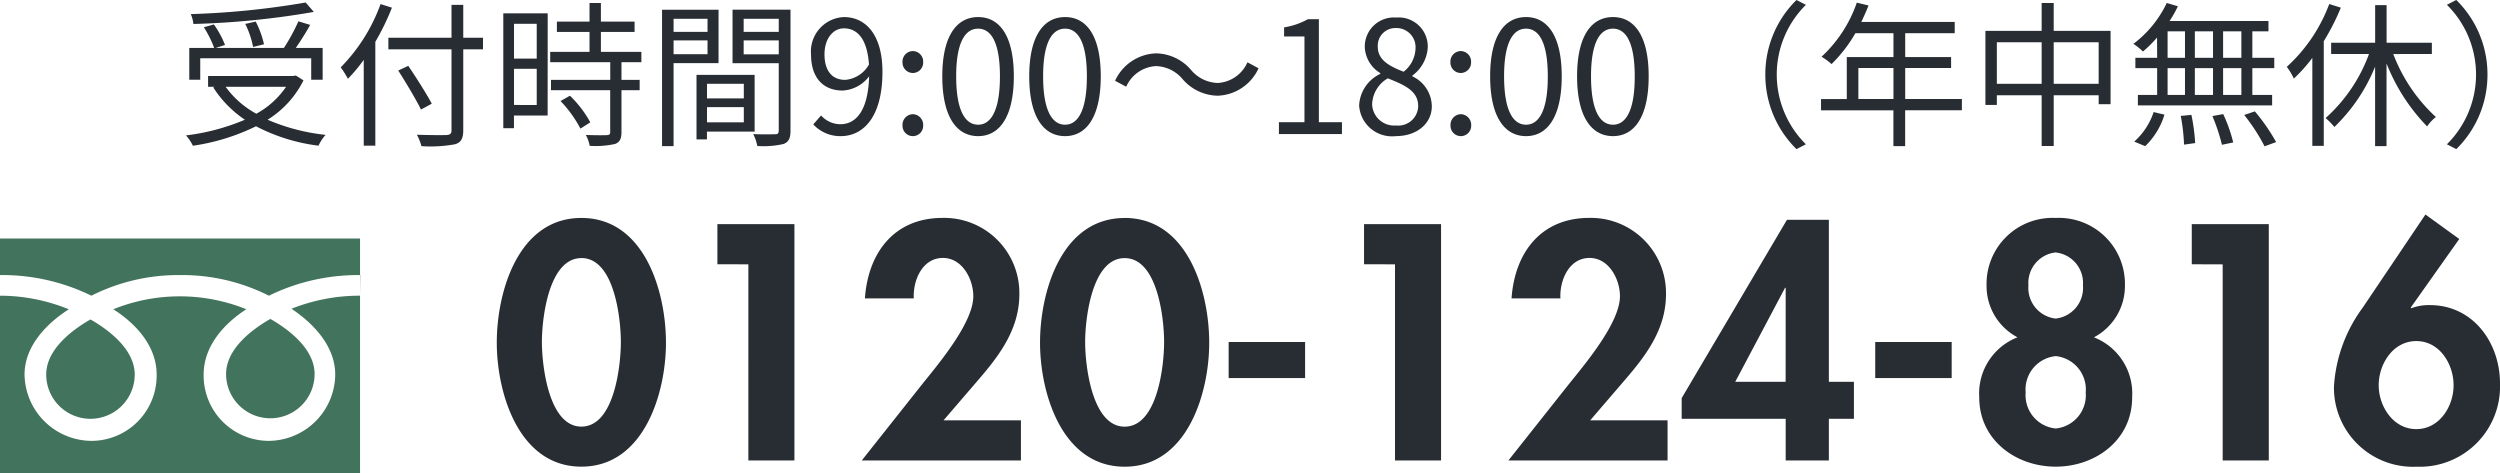
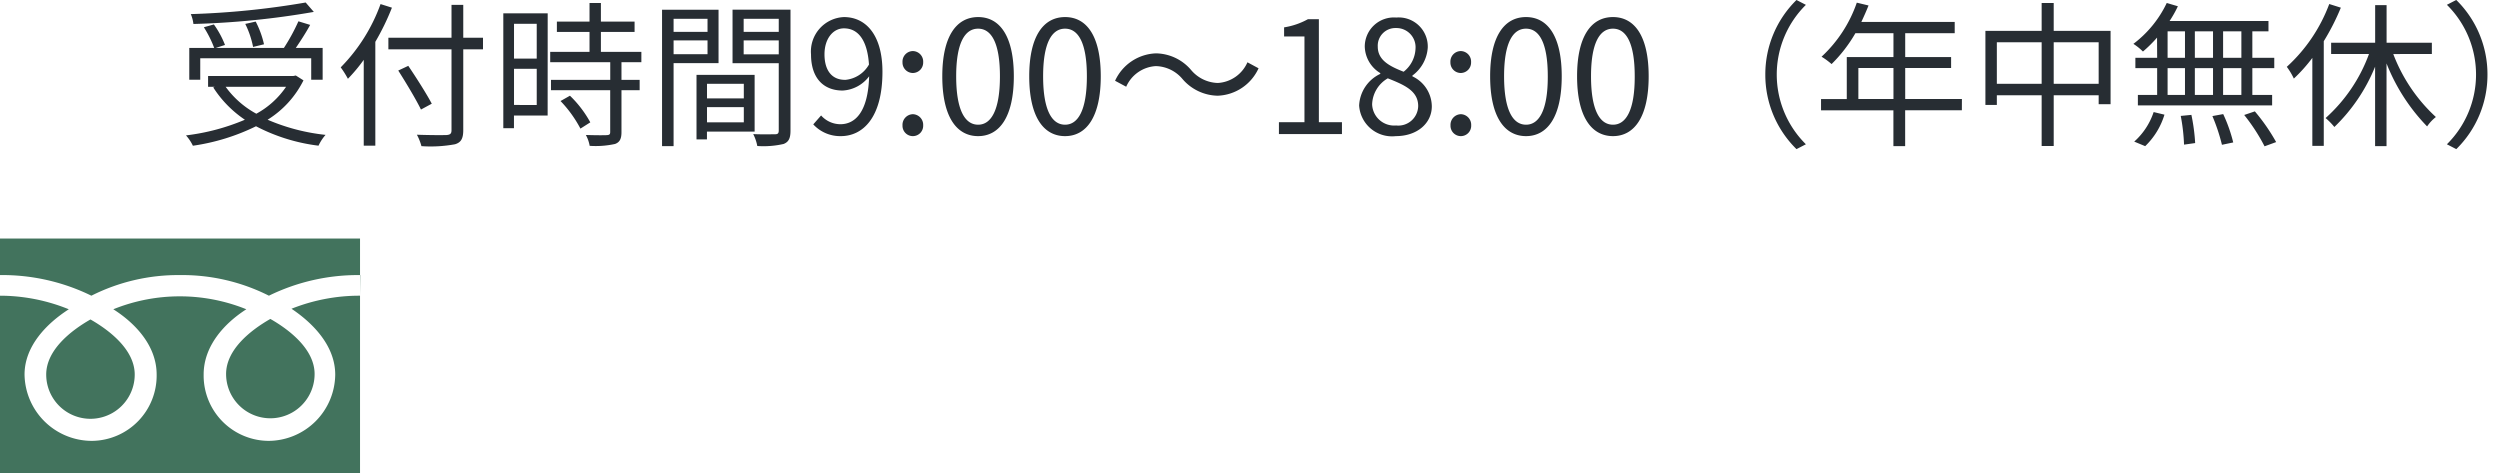
<svg xmlns="http://www.w3.org/2000/svg" width="191.512" height="36.272" viewBox="0 0 191.512 36.272">
  <defs>
    <clipPath id="clip-path">
      <rect id="長方形_4" data-name="長方形 4" width="27.6" height="18" fill="#42735d" />
    </clipPath>
  </defs>
  <g id="グループ_1175" data-name="グループ 1175" transform="translate(-572.4 -11.728)">
    <g id="グループ_10" data-name="グループ 10" transform="translate(-14.6 -367)">
      <g id="グループ_9" data-name="グループ 9" transform="translate(587 397)">
        <g id="グループ_8" data-name="グループ 8" clip-path="url(#clip-path)">
          <path id="パス_18" data-name="パス 18" d="M17.32,10.38a3.39,3.39,0,1,0,6.78,0c0-1.85-1.83-3.33-3.39-4.22-1.56.89-3.39,2.37-3.39,4.22" fill="#42735d" />
          <path id="パス_19" data-name="パス 19" d="M3.54,10.42a3.39,3.39,0,0,0,6.78,0v0c0-1.85-1.83-3.33-3.39-4.22-1.56.89-3.39,2.37-3.39,4.22" fill="#42735d" />
          <path id="パス_20" data-name="パス 20" d="M0,18H27.58V0H0ZM27.58,4.38a14.066,14.066,0,0,0-5.25,1c1.7,1.14,3.35,2.87,3.35,5.05A5.131,5.131,0,0,1,20.6,15.5a5,5,0,0,1-5-5c0-.027,0-.054,0-.081,0-2.18,1.57-3.91,3.27-5a13.606,13.606,0,0,0-10.19,0C10.4,6.51,12,8.24,12,10.42A5,5,0,0,1,7.081,15.5H7a5.16,5.16,0,0,1-5.12-5.08c0-2.18,1.69-3.91,3.39-5A13.988,13.988,0,0,0,0,4.38V2.8A15.5,15.5,0,0,1,7,4.38,14.765,14.765,0,0,1,13.79,2.8,14.744,14.744,0,0,1,20.6,4.38a15.529,15.529,0,0,1,7-1.58Z" fill="#42735d" />
        </g>
      </g>
    </g>
-     <path id="パス_419" data-name="パス 419" d="M6.936-18.576c-4.848,0-6.48,5.664-6.48,9.552,0,3.864,1.68,9.5,6.48,9.5s6.48-5.64,6.48-9.5C13.416-12.912,11.784-18.576,6.936-18.576Zm0,3.072c2.52,0,3.024,4.608,3.024,6.432,0,1.8-.5,6.48-3.024,6.48-2.5,0-3.024-4.68-3.024-6.48C3.912-10.9,4.44-15.5,6.936-15.5Zm12.792.48V0h3.528V-18.1h-5.9v3.072ZM34.68-3.072l2.664-3.1c1.656-1.92,3.144-3.912,3.144-6.576a5.759,5.759,0,0,0-5.88-5.832c-3.72,0-5.712,2.688-5.952,6.168H32.4c-.072-1.368.648-3.1,2.232-3.1,1.488,0,2.328,1.632,2.328,2.928,0,2.04-2.664,5.184-3.936,6.768L28.416,0H40.608V-3.072Zm13.872-15.5c-4.848,0-6.48,5.664-6.48,9.552,0,3.864,1.68,9.5,6.48,9.5s6.48-5.64,6.48-9.5C55.032-12.912,53.4-18.576,48.552-18.576Zm0,3.072c2.52,0,3.024,4.608,3.024,6.432,0,1.8-.5,6.48-3.024,6.48-2.5,0-3.024-4.68-3.024-6.48C45.528-10.9,46.056-15.5,48.552-15.5ZM56.52-9.072v2.76h5.856v-2.76Zm12.744-5.952V0h3.528V-18.1h-5.9v3.072ZM84.216-3.072l2.664-3.1c1.656-1.92,3.144-3.912,3.144-6.576a5.759,5.759,0,0,0-5.88-5.832c-3.72,0-5.712,2.688-5.952,6.168h3.744c-.072-1.368.648-3.1,2.232-3.1,1.488,0,2.328,1.632,2.328,2.928,0,2.04-2.664,5.184-3.936,6.768L77.952,0H90.144V-3.072ZM102.5-6.024V-18.432H99.288L91.224-4.776v1.584h7.968V0H102.5V-3.192h1.92V-6.024Zm-3.312,0H95.328l3.816-7.2h.048Zm6.864-3.048v2.76h5.856v-2.76Zm13.824,1.08a2.565,2.565,0,0,1,2.3,2.784,2.556,2.556,0,0,1-2.3,2.76,2.556,2.556,0,0,1-2.3-2.76A2.565,2.565,0,0,1,119.88-7.992Zm-2.928-1.44a4.618,4.618,0,0,0-2.928,4.608c0,3.264,2.808,5.3,5.856,5.3s5.856-2.04,5.856-5.3a4.618,4.618,0,0,0-2.928-4.608,4.437,4.437,0,0,0,2.376-3.984,5.056,5.056,0,0,0-5.3-5.16,5.056,5.056,0,0,0-5.3,5.16A4.437,4.437,0,0,0,116.952-9.432Zm2.928-6.5a2.352,2.352,0,0,1,2.088,2.52,2.36,2.36,0,0,1-2.088,2.544,2.36,2.36,0,0,1-2.088-2.544A2.352,2.352,0,0,1,119.88-15.936Zm12.792.912V0H136.2V-18.1h-5.9v3.072ZM148.2-18.84l-4.8,7.128a11.335,11.335,0,0,0-2.208,6.048A6.055,6.055,0,0,0,147.528.48,6.151,6.151,0,0,0,153.912-5.9c0-3.12-2.064-6-5.376-6a3.814,3.814,0,0,0-1.416.24l-.048-.048,3.72-5.256ZM147.5-2.4c-1.776,0-2.88-1.752-2.88-3.36,0-1.632,1.1-3.384,2.88-3.384s2.856,1.752,2.856,3.384C150.36-4.152,149.28-2.4,147.5-2.4Z" transform="translate(610 47)" fill="#272d33" />
    <path id="パス_418" data-name="パス 418" d="M9.816-10.08a62.74,62.74,0,0,1-8.8.888,2.712,2.712,0,0,1,.2.756A63.068,63.068,0,0,0,10.44-9.36Zm-3.192,3.2a7.211,7.211,0,0,0-.636-1.74l-.8.18a6.975,6.975,0,0,1,.6,1.764ZM1.74-5.808h8.5v1.644h.876V-6.6H9.06c.36-.528.78-1.176,1.1-1.764l-.9-.276A14.845,14.845,0,0,1,8.148-6.6H2.928l.708-.228A7.069,7.069,0,0,0,2.784-8.4l-.768.216A8.468,8.468,0,0,1,2.808-6.6H.9v2.436h.84ZM8.316-3.624A6.537,6.537,0,0,1,6.036-1.56,7.047,7.047,0,0,1,3.684-3.624Zm.744-.864-.18.036H2.34v.828h.516l-.12.048A8.488,8.488,0,0,0,5.16-1.1,16.59,16.59,0,0,1,.648.1a3.377,3.377,0,0,1,.528.792A16.134,16.134,0,0,0,6.012-.6,14.018,14.018,0,0,0,10.8.888,3.391,3.391,0,0,1,11.34.06,15.311,15.311,0,0,1,6.9-1.1,7.476,7.476,0,0,0,9.648-4.116ZM15.552-9.96A13.343,13.343,0,0,1,12.5-5.112a7.046,7.046,0,0,1,.552.876,12.516,12.516,0,0,0,1.212-1.452V.888h.888V-7.068a18.807,18.807,0,0,0,1.272-2.616ZM23.4-7.38H21.888V-9.9h-.9v2.52H16.152v.888h4.836V-.3c0,.276-.108.348-.372.372-.288.012-1.272.012-2.28-.024a4.031,4.031,0,0,1,.348.876A10.332,10.332,0,0,0,21.252.78c.444-.132.636-.408.636-1.08V-6.492H23.4ZM19.476-2.328c-.384-.732-1.176-1.98-1.8-2.9l-.768.36c.612.96,1.38,2.244,1.74,2.988Zm8.04-6.12v2.664h-1.74V-8.448Zm-1.74,6.216V-5h1.74v2.772Zm2.58-7.02h-3.4v8.8h.816v-.972h2.58Zm.984,6.72A9.256,9.256,0,0,1,30.864-.42L31.62-.9a8.484,8.484,0,0,0-1.56-2.04Zm6.192-2.976V-6.3h-3.1V-7.824h2.58v-.792h-2.58v-1.428H31.56v1.428h-2.5v.792h2.5V-6.3H28.548v.792h4.6v1.356H28.608v.792h4.536v3.2c0,.18-.06.228-.264.24s-.852.012-1.6-.012A2.725,2.725,0,0,1,31.572.9,6.866,6.866,0,0,0,33.516.756c.36-.132.492-.4.492-.9V-3.36H35.4v-.792H34.008V-5.508ZM40.6-8.832v1H38v-1ZM38-6.12V-7.176H40.6V-6.12Zm3.444.684V-9.528H37.116V.924H38v-6.36ZM43.38-3.852v1.116H40.56V-3.852ZM40.56-.9V-2.064h2.82V-.9Zm3.648.708V-4.536H39.756V.408h.8v-.6Zm-.84-5.916V-7.176h2.688v1.068Zm2.688-2.724v1H43.368v-1Zm.9-.7h-4.44v4.1h3.54V-.276c0,.216-.072.288-.276.288S44.832.036,44.1,0a3.287,3.287,0,0,1,.312.912A6.83,6.83,0,0,0,46.428.756c.4-.156.528-.456.528-1.02Zm4.176,5.376c-1.044,0-1.572-.768-1.572-1.956S50.208-8.1,51.048-8.1c1.128,0,1.8.96,1.92,2.772A2.325,2.325,0,0,1,51.132-4.152ZM48.7-.744a2.8,2.8,0,0,0,2.112.9C52.464.156,54-1.212,54-4.776c0-2.8-1.26-4.188-2.952-4.188a2.641,2.641,0,0,0-2.52,2.856c0,1.824.96,2.772,2.424,2.772A2.712,2.712,0,0,0,52.98-4.428C52.9-1.692,51.912-.756,50.772-.756A1.985,1.985,0,0,1,49.3-1.428ZM56.328-4.68a.8.8,0,0,0,.792-.828.806.806,0,0,0-.792-.852.806.806,0,0,0-.792.852A.8.8,0,0,0,56.328-4.68Zm0,4.836a.793.793,0,0,0,.792-.828.814.814,0,0,0-.792-.852.814.814,0,0,0-.792.852A.793.793,0,0,0,56.328.156Zm5,0c1.668,0,2.736-1.524,2.736-4.584S63-8.964,61.332-8.964s-2.748,1.476-2.748,4.536S59.652.156,61.332.156Zm0-.876c-1.008,0-1.68-1.116-1.68-3.708,0-2.568.672-3.648,1.68-3.648S63-7,63-4.428C63-1.836,62.328-.72,61.332-.72Zm6.66.876c1.668,0,2.736-1.524,2.736-4.584S69.66-8.964,67.992-8.964s-2.748,1.476-2.748,4.536S66.312.156,67.992.156Zm0-.876c-1.008,0-1.68-1.116-1.68-3.708,0-2.568.672-3.648,1.68-3.648S69.66-7,69.66-4.428C69.66-1.836,68.988-.72,67.992-.72ZM79.68-2.94a3.584,3.584,0,0,0,3.132-2.1L81.96-5.5a2.647,2.647,0,0,1-2.268,1.584,2.77,2.77,0,0,1-2.04-.984,3.6,3.6,0,0,0-2.7-1.284,3.584,3.584,0,0,0-3.132,2.1l.852.456A2.647,2.647,0,0,1,74.94-5.208a2.751,2.751,0,0,1,2.04.984A3.638,3.638,0,0,0,79.68-2.94ZM84.372,0H89.2V-.912H87.432V-8.8h-.84a5.573,5.573,0,0,1-1.824.624v.7h1.56V-.912H84.372Zm8.952.156c1.656,0,2.76-1,2.76-2.28a2.567,2.567,0,0,0-1.488-2.3v-.06a2.884,2.884,0,0,0,1.176-2.124A2.225,2.225,0,0,0,93.36-8.928,2.231,2.231,0,0,0,90.948-6.7a2.445,2.445,0,0,0,1.188,2.028v.06a2.817,2.817,0,0,0-1.62,2.424A2.523,2.523,0,0,0,93.324.156Zm.6-4.932c-1.032-.408-1.98-.864-1.98-1.92a1.352,1.352,0,0,1,1.392-1.428,1.468,1.468,0,0,1,1.5,1.572A2.36,2.36,0,0,1,93.924-4.776ZM93.348-.66a1.687,1.687,0,0,1-1.836-1.62,2.391,2.391,0,0,1,1.2-1.992c1.248.5,2.328.948,2.328,2.124A1.524,1.524,0,0,1,93.348-.66ZM98.3-4.68a.8.8,0,0,0,.792-.828A.806.806,0,0,0,98.3-6.36a.806.806,0,0,0-.792.852A.8.8,0,0,0,98.3-4.68Zm0,4.836A.793.793,0,0,0,99.1-.672a.814.814,0,0,0-.792-.852.814.814,0,0,0-.792.852A.793.793,0,0,0,98.3.156Zm5,0c1.668,0,2.736-1.524,2.736-4.584s-1.068-4.536-2.736-4.536-2.748,1.476-2.748,4.536S101.628.156,103.308.156Zm0-.876c-1.008,0-1.68-1.116-1.68-3.708,0-2.568.672-3.648,1.68-3.648s1.668,1.08,1.668,3.648C104.976-1.836,104.3-.72,103.308-.72Zm6.66.876c1.668,0,2.736-1.524,2.736-4.584s-1.068-4.536-2.736-4.536-2.748,1.476-2.748,4.536S108.288.156,109.968.156Zm0-.876c-1.008,0-1.68-1.116-1.68-3.708,0-2.568.672-3.648,1.68-3.648s1.668,1.08,1.668,3.648C111.636-1.836,110.964-.72,109.968-.72ZM124.02,1.152l.72-.372a7.509,7.509,0,0,1-2.232-5.34A7.509,7.509,0,0,1,124.74-9.9l-.72-.372a7.973,7.973,0,0,0-2.388,5.712A7.973,7.973,0,0,0,124.02,1.152Zm4.74-3.84V-5.064h2.688v2.376Zm7.932,0h-4.344V-5.064h3.516V-5.9h-3.516V-7.728h3.792v-.864h-7.152c.192-.408.384-.84.552-1.26l-.9-.216a10.155,10.155,0,0,1-2.7,4.14,5.523,5.523,0,0,1,.768.564,11.087,11.087,0,0,0,1.824-2.364h2.916V-5.9h-3.576v3.216H125.9v.864h5.544V.924h.9V-1.824h4.344Zm7.032-1.164v-3.18h3.444v3.18Zm-4.356,0v-3.18H142.8v3.18Zm4.356-4.056v-2.136H142.8v2.136h-4.308v5.676h.876v-.744H142.8V.912h.924V-2.976h3.444v.684h.912V-7.908ZM158.1-5.844h-1.4V-7.872h1.4ZM158.1-3h-1.4V-5.052h1.4Zm-5.652-2.052h1.332V-3h-1.332Zm3.48,0V-3h-1.392V-5.052Zm-1.392-.792V-7.872h1.392v2.028Zm-2.088-2.028h1.332v2.028h-1.332Zm-.8,2.028h-1.668v.792h1.668V-3h-1.476v.8h10.284V-3H158.94V-5.052h1.68v-.792h-1.68V-7.872h1.236v-.792H152.6a8.737,8.737,0,0,0,.636-1.128l-.852-.252a8.49,8.49,0,0,1-2.556,3.132,4.367,4.367,0,0,1,.732.588,10.033,10.033,0,0,0,1.08-1.068ZM150.732.924a5.612,5.612,0,0,0,1.476-2.412l-.828-.2A5.246,5.246,0,0,1,149.892.576Zm2.724-2.316a14.508,14.508,0,0,1,.252,2.2l.852-.12a14.534,14.534,0,0,0-.288-2.16Zm2.424.012a14.231,14.231,0,0,1,.732,2.2l.864-.18a11.6,11.6,0,0,0-.768-2.172Zm2.436-.084a14.149,14.149,0,0,1,1.56,2.4l.888-.324a14.7,14.7,0,0,0-1.632-2.352Zm6.516-8.5a12.331,12.331,0,0,1-3.252,4.812,5.107,5.107,0,0,1,.54.9,12.175,12.175,0,0,0,1.416-1.584V.9h.876V-7.116a17.828,17.828,0,0,0,1.308-2.568Zm7.86,3.828V-7h-3.468v-2.88h-.876V-7h-3.372v.864h2.9a12.191,12.191,0,0,1-3.324,4.908,5.178,5.178,0,0,1,.672.684,13.4,13.4,0,0,0,3.12-4.62V.924h.876V-5.412a14.568,14.568,0,0,0,3.108,4.824,3.2,3.2,0,0,1,.672-.72,12.661,12.661,0,0,1-3.264-4.824Zm1.872-4.14-.72.372a7.509,7.509,0,0,1,2.232,5.34A7.509,7.509,0,0,1,173.844.78l.72.372a7.973,7.973,0,0,0,2.388-5.712A7.973,7.973,0,0,0,174.564-10.272Z" transform="translate(586 22)" fill="#272d33" />
  </g>
</svg>